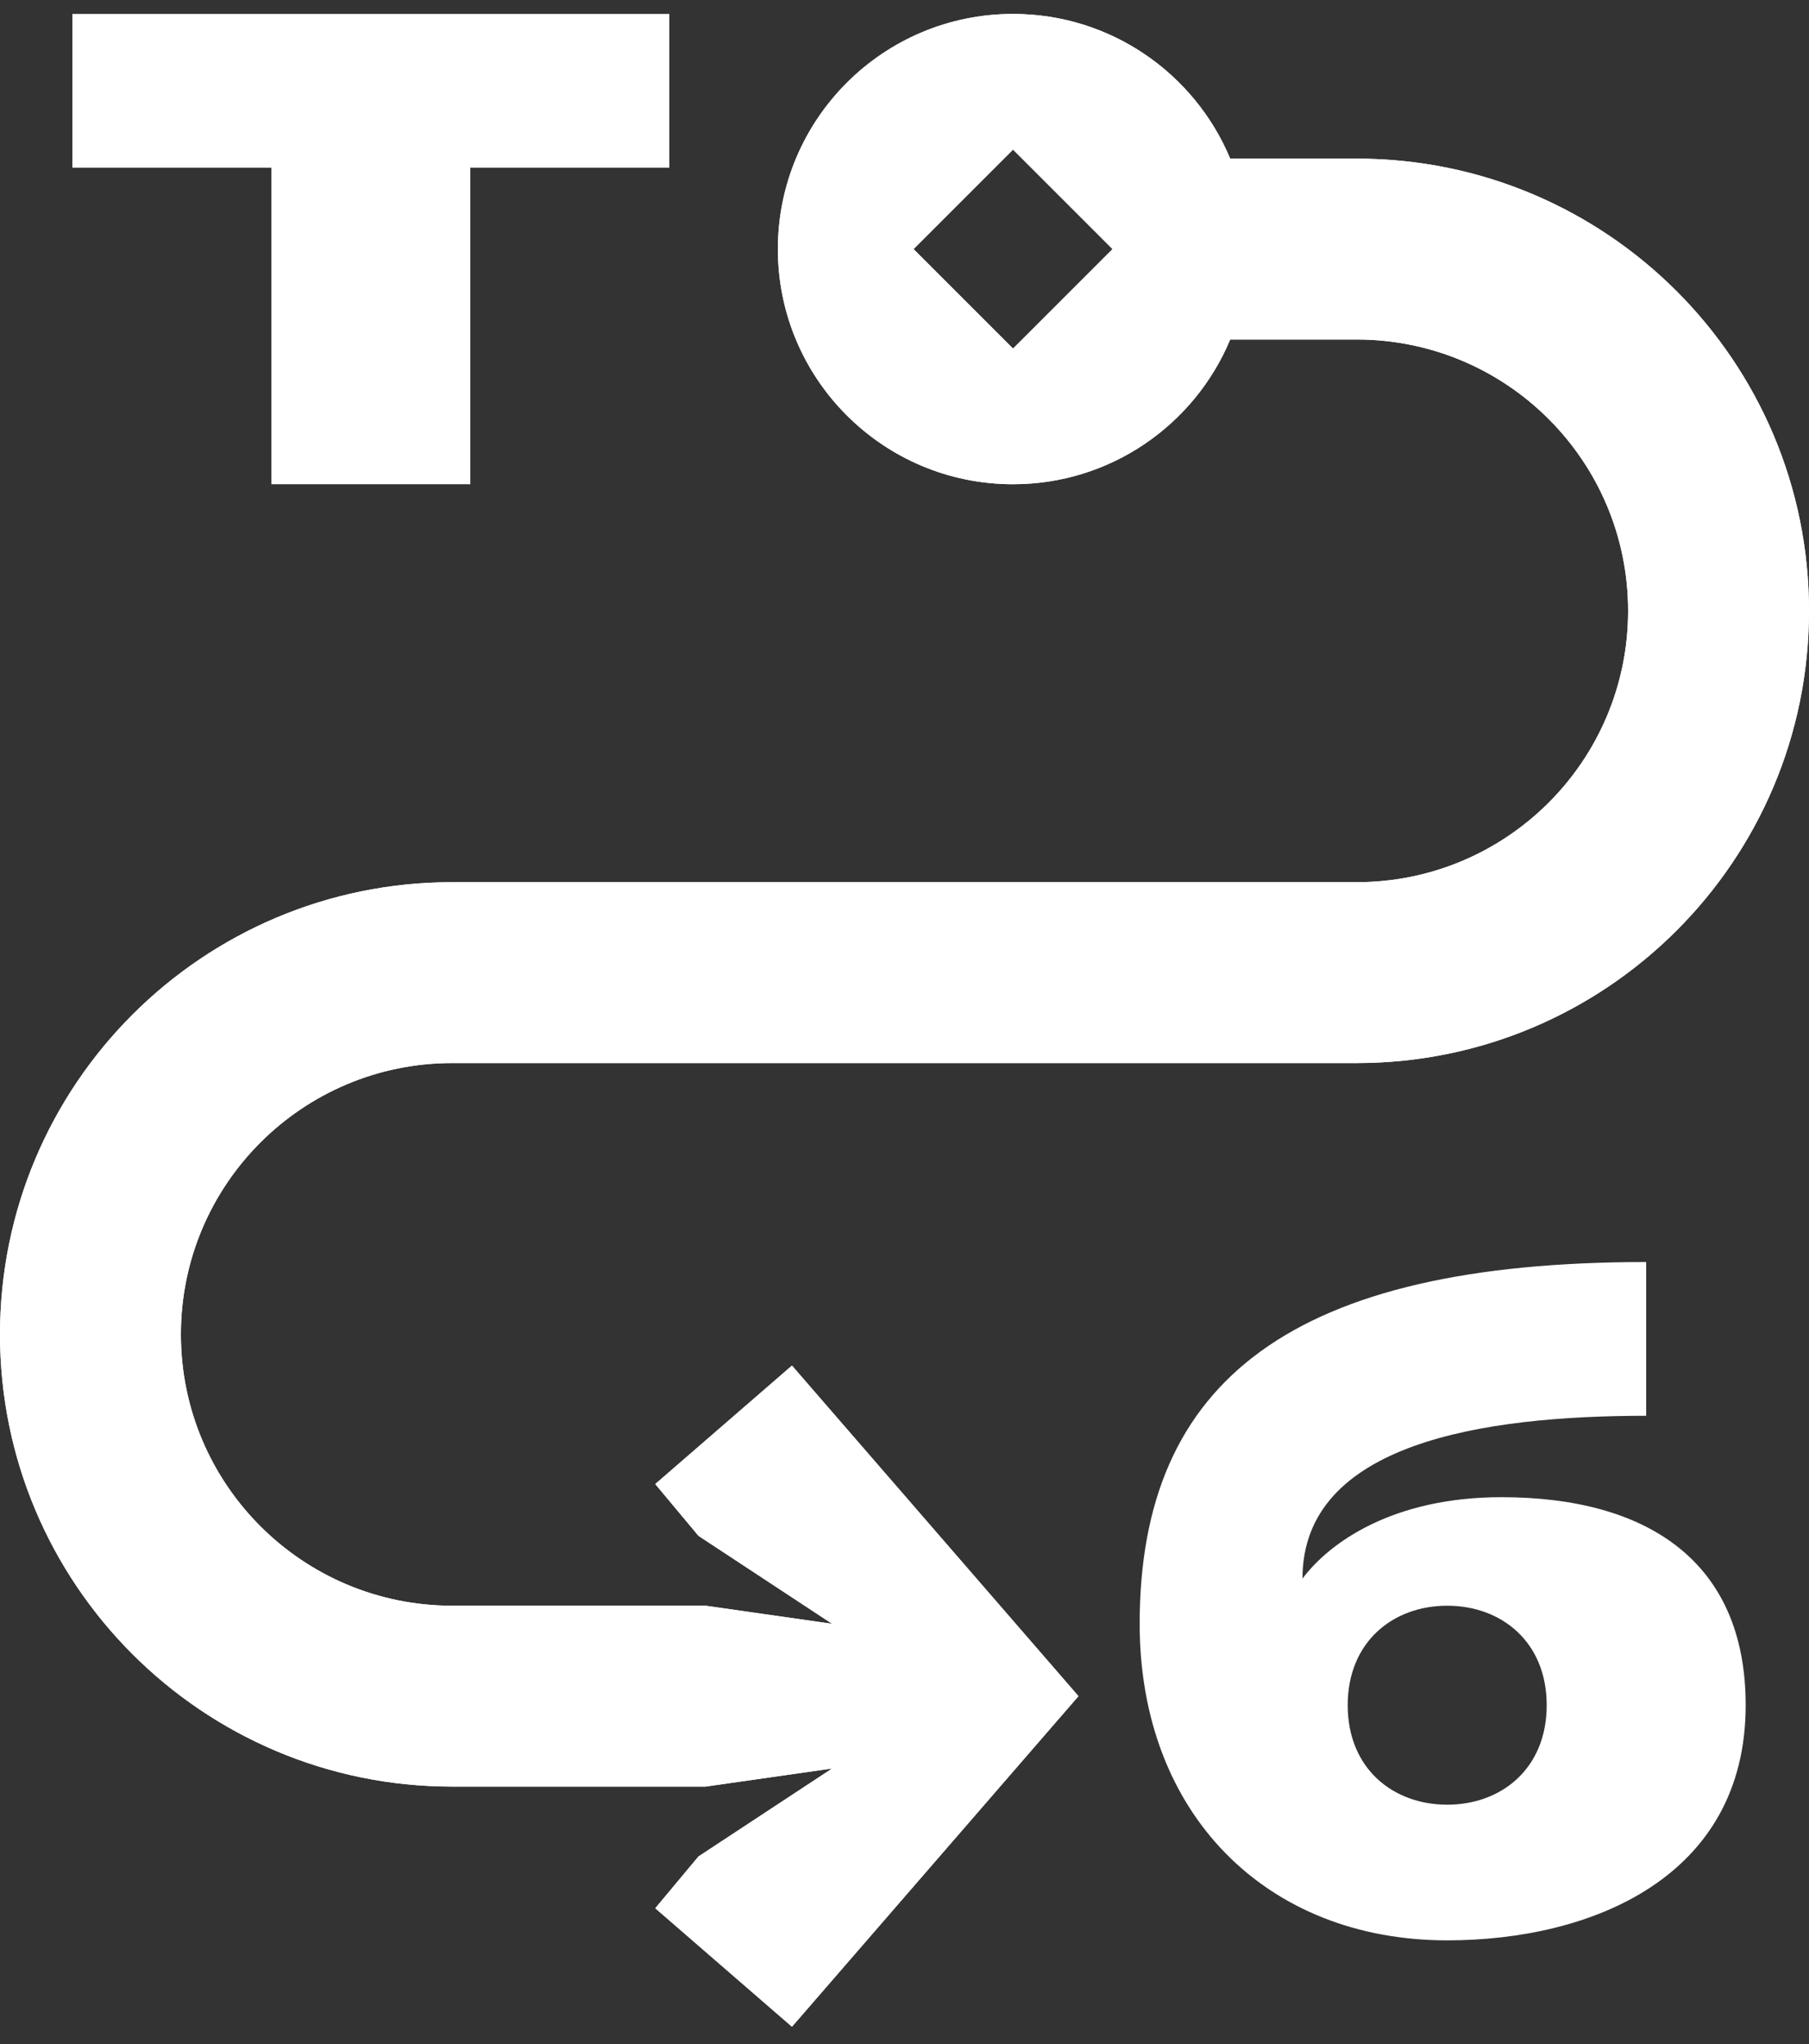
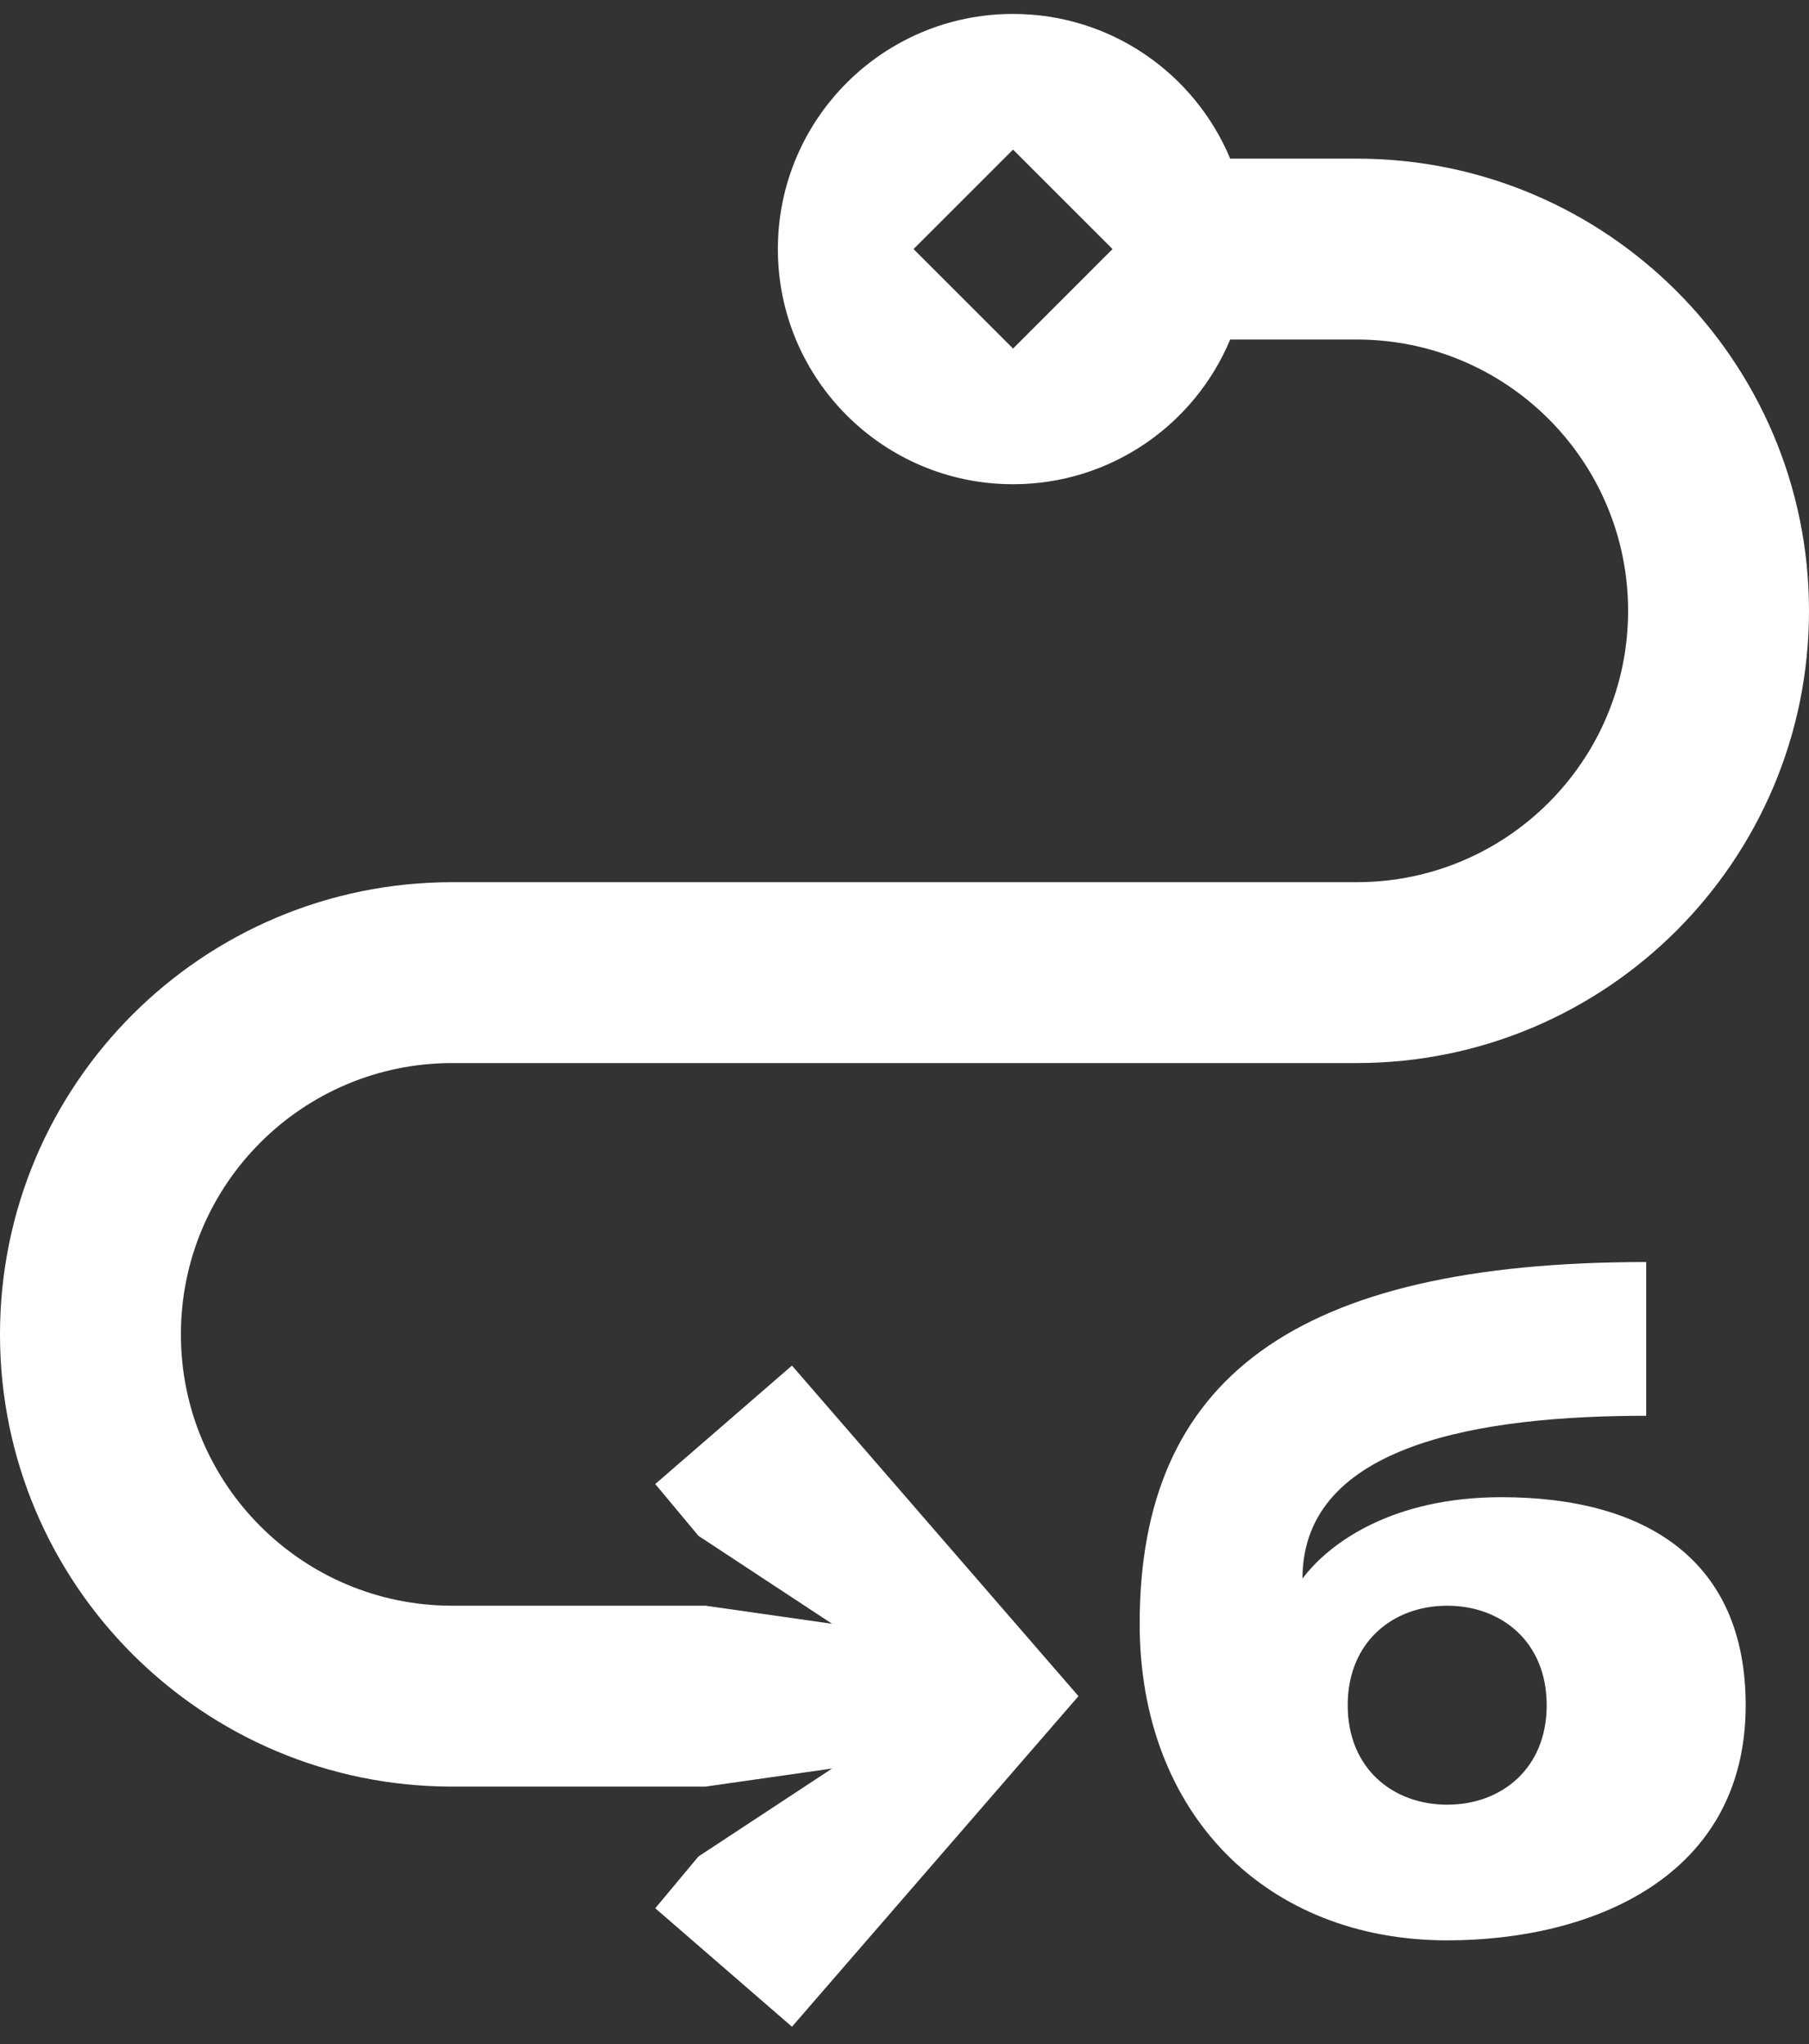
<svg xmlns="http://www.w3.org/2000/svg" width="100" height="113" viewBox="0 0 100 113" fill="none">
  <rect x="0" y="0" width="100" height="113" fill="#333333" stroke="none" />
-   <path d="M37 0.77H4V9.27H15V26.77H26V9.27H37V0.77Z" fill="white" />
-   <path fill-rule="evenodd" clip-rule="evenodd" d="M91 69.77C71.5 69.77 63 76.27 63 89.77C63 100.27 70 107.27 80 107.27C88 107.27 96.5 103.77 96.5 94.27C96.5 86.27 91 82.77 83 82.77C77 82.77 73.5 85.27 72 87.27C72 79.77 82 78.27 91 78.27V69.77ZM80 99.77C83 99.77 85.5 97.77 85.5 94.27C85.5 90.77 83 88.77 80 88.77C77 88.77 74.5 90.77 74.5 94.27C74.5 97.77 77 99.77 80 99.77Z" fill="white" />
+   <path fill-rule="evenodd" clip-rule="evenodd" d="M91 69.77C71.5 69.77 63 76.27 63 89.77C63 100.27 70 107.27 80 107.27C88 107.27 96.5 103.77 96.5 94.27C96.5 86.27 91 82.77 83 82.77C77 82.77 73.5 85.27 72 87.27C72 79.77 82 78.27 91 78.27V69.77M80 99.77C83 99.77 85.5 97.77 85.5 94.27C85.5 90.77 83 88.77 80 88.77C77 88.77 74.5 90.77 74.5 94.27C74.5 97.77 77 99.77 80 99.77Z" fill="white" />
  <path fill-rule="evenodd" clip-rule="evenodd" d="M68.004 18.77C66.044 23.468 61.408 26.77 56 26.77C48.82 26.77 43 20.95 43 13.77C43 6.59 48.82 0.77 56 0.77C61.408 0.77 66.044 4.072 68.004 8.77H75C88.807 8.77 100 19.963 100 33.77C100 47.577 88.807 58.77 75 58.77H25C16.716 58.77 10 65.486 10 73.77C10 82.054 16.716 88.77 25 88.77H39L45.998 89.77L38.61 84.907L36.222 82.044L43.779 75.495L59.617 93.77L43.779 112.045L36.222 105.495L38.61 102.633L45.998 97.77L39 98.77H25C11.193 98.77 0 87.577 0 73.77C0 59.963 11.193 48.77 25 48.77H75C83.284 48.77 90 42.054 90 33.77C90 25.486 83.284 18.77 75 18.77H68.004ZM50.5 13.77L56 8.27L61.5 13.77L56 19.27L50.5 13.77Z" fill="white" />
-   <path fill-rule="evenodd" clip-rule="evenodd" d="M10 73.77C10 82.054 16.716 88.77 25 88.77L39 88.77L45.998 89.77L38.61 84.907L36.222 82.044L43.779 75.495L59.617 93.77L43.779 112.045L36.222 105.495L38.61 102.633L45.998 97.77L39 98.77L25 98.77C11.193 98.77 0 87.577 0 73.77H10Z" fill="white" />
-   <path fill-rule="evenodd" clip-rule="evenodd" d="M68.004 18.77C66.044 23.468 61.408 26.77 56 26.77C48.82 26.77 43 20.95 43 13.77C43 6.59 48.82 0.77 56 0.77C61.408 0.77 66.044 4.072 68.004 8.77H75C88.807 8.77 100 19.963 100 33.77H90C90 25.486 83.284 18.77 75 18.77H68.004ZM50.5 13.77L56 8.27L61.5 13.77L56 19.27L50.5 13.77Z" fill="white" />
-   <path d="M75 48.77C83.284 48.77 90 42.054 90 33.77H100C100 47.577 88.807 58.77 75 58.77H25C16.716 58.77 10 65.486 10 73.77H0C0 59.963 11.193 48.77 25 48.77H75Z" fill="white" />
</svg>